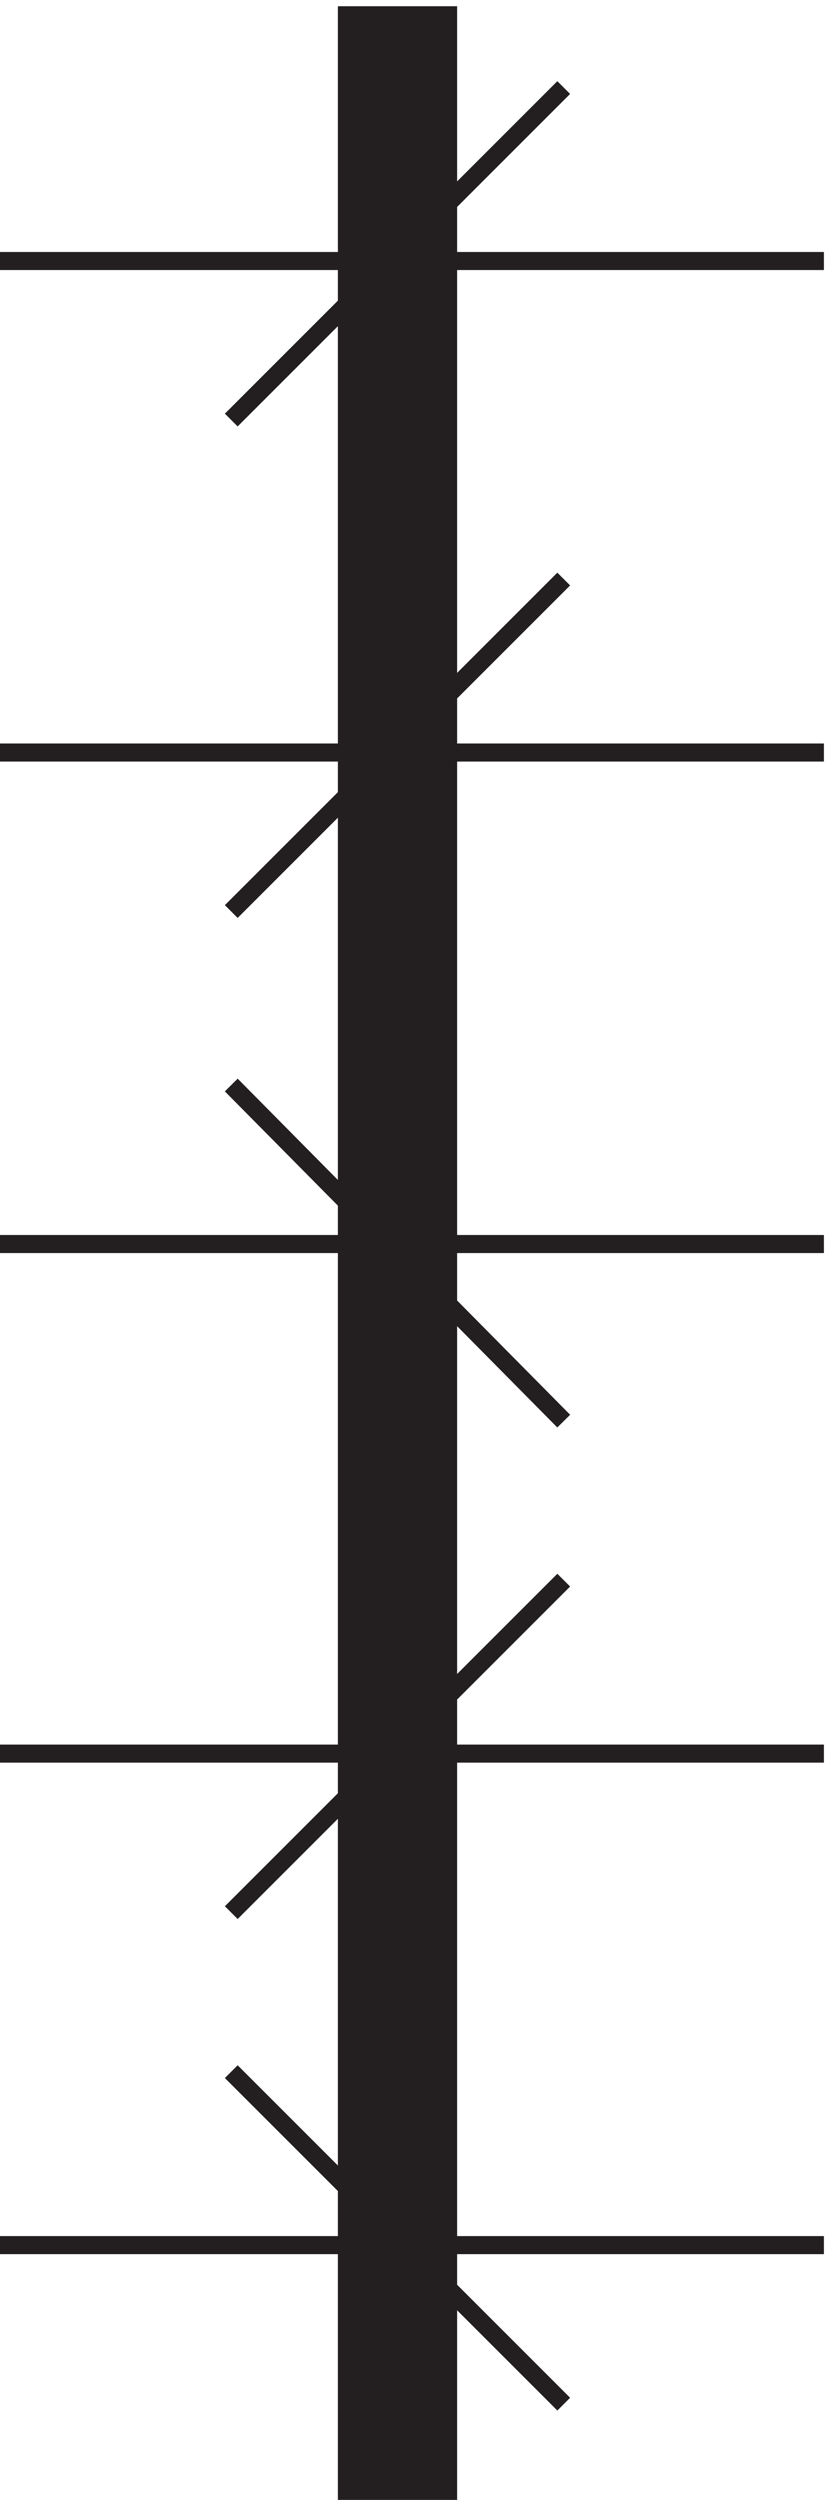
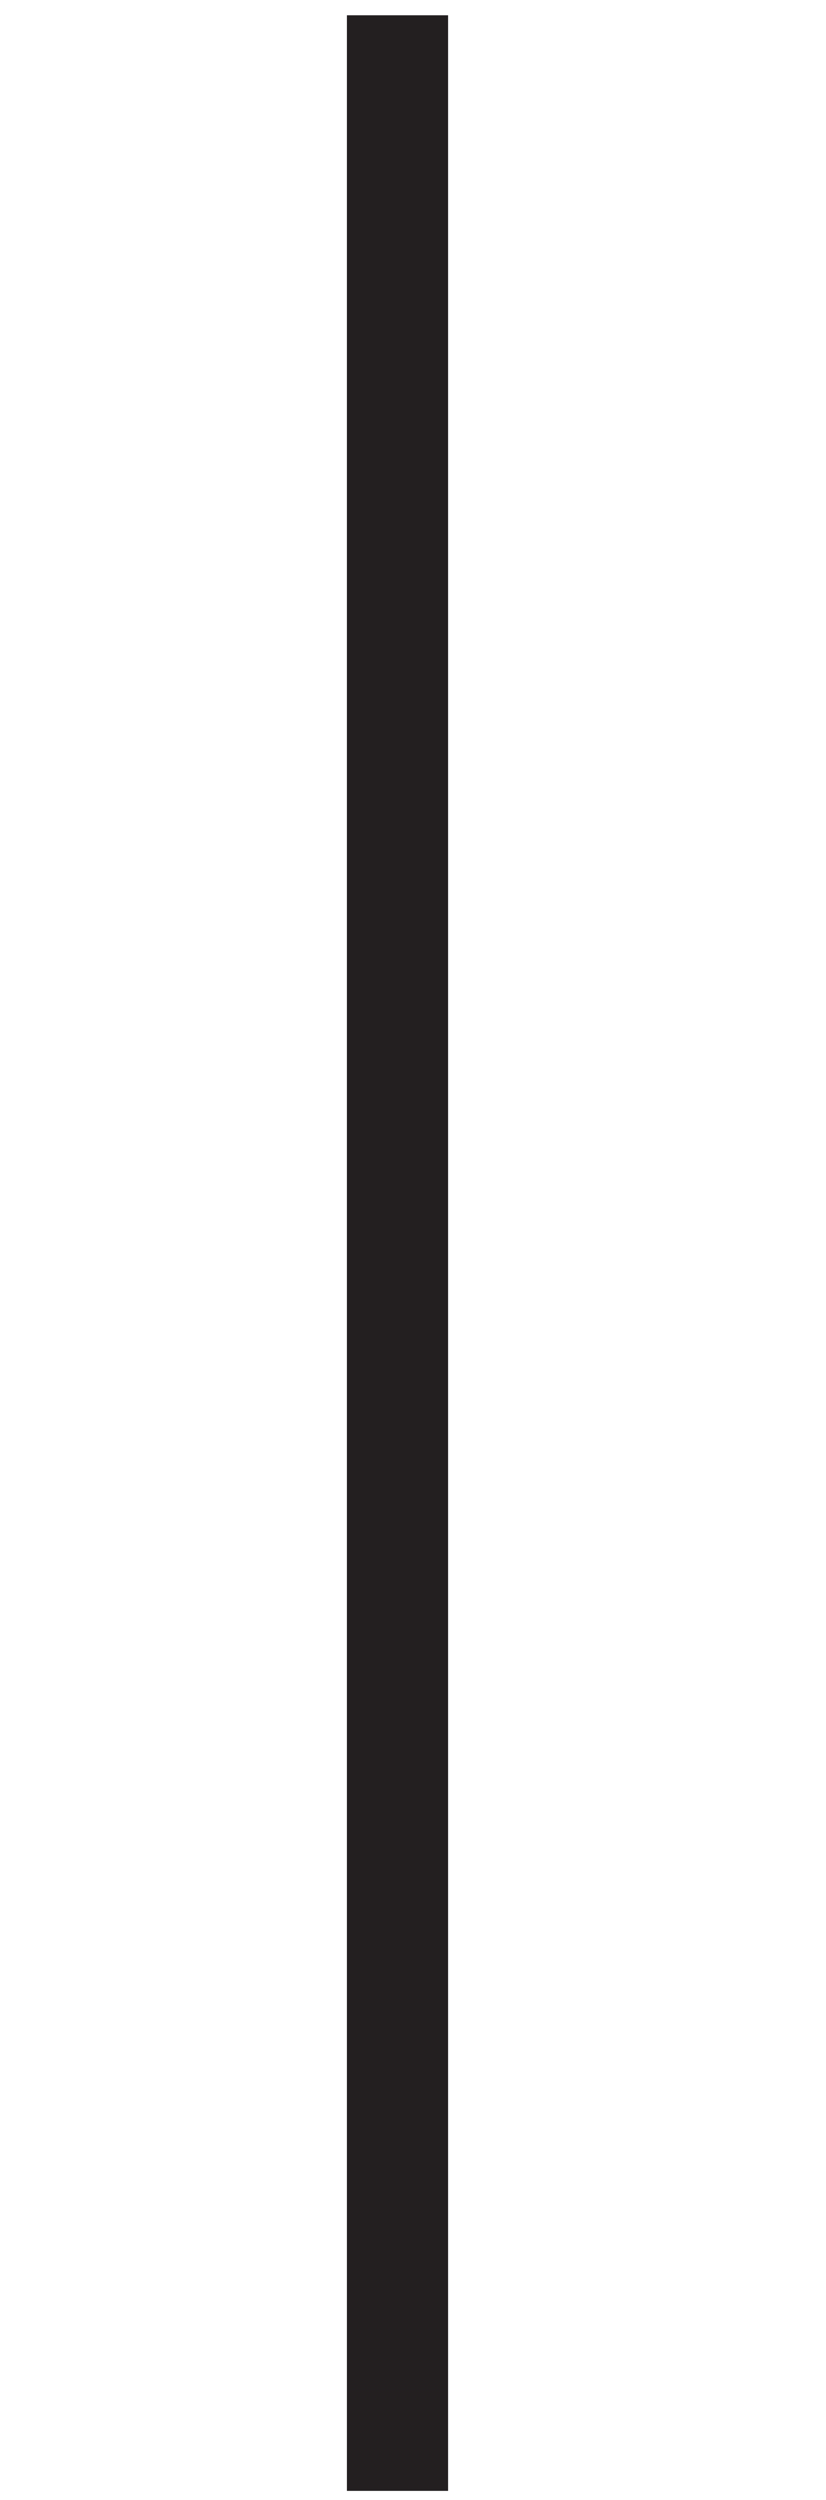
<svg xmlns="http://www.w3.org/2000/svg" xml:space="preserve" width="45.6" height="138">
-   <path d="M3.332 928.664h342m-342-204h342m-342-204h342m-342-211.5h342m-342-204h342" style="fill:none;stroke:#231f20;stroke-width:7.5;stroke-linecap:butt;stroke-linejoin:miter;stroke-miterlimit:10;stroke-dasharray:none;stroke-opacity:1" transform="matrix(.133 0 0 -.133 -.444 137.921)" />
  <path d="M147.332 1030.66h42V3.16h-42v1027.5" style="fill:#231f20;fill-opacity:1;fill-rule:evenodd;stroke:none" transform="matrix(.133 0 0 -.133 -.444 137.921)" />
-   <path d="M147.332 1030.66h42V3.16h-42zm90-30-138-138m0-685.496 138-138m-138 547.5 138-139.5m0 349.5-138-138m138-277.5-138-138" style="fill:none;stroke:#231f20;stroke-width:7.5;stroke-linecap:butt;stroke-linejoin:miter;stroke-miterlimit:10;stroke-dasharray:none;stroke-opacity:1" transform="matrix(.133 0 0 -.133 -.444 137.921)" />
</svg>